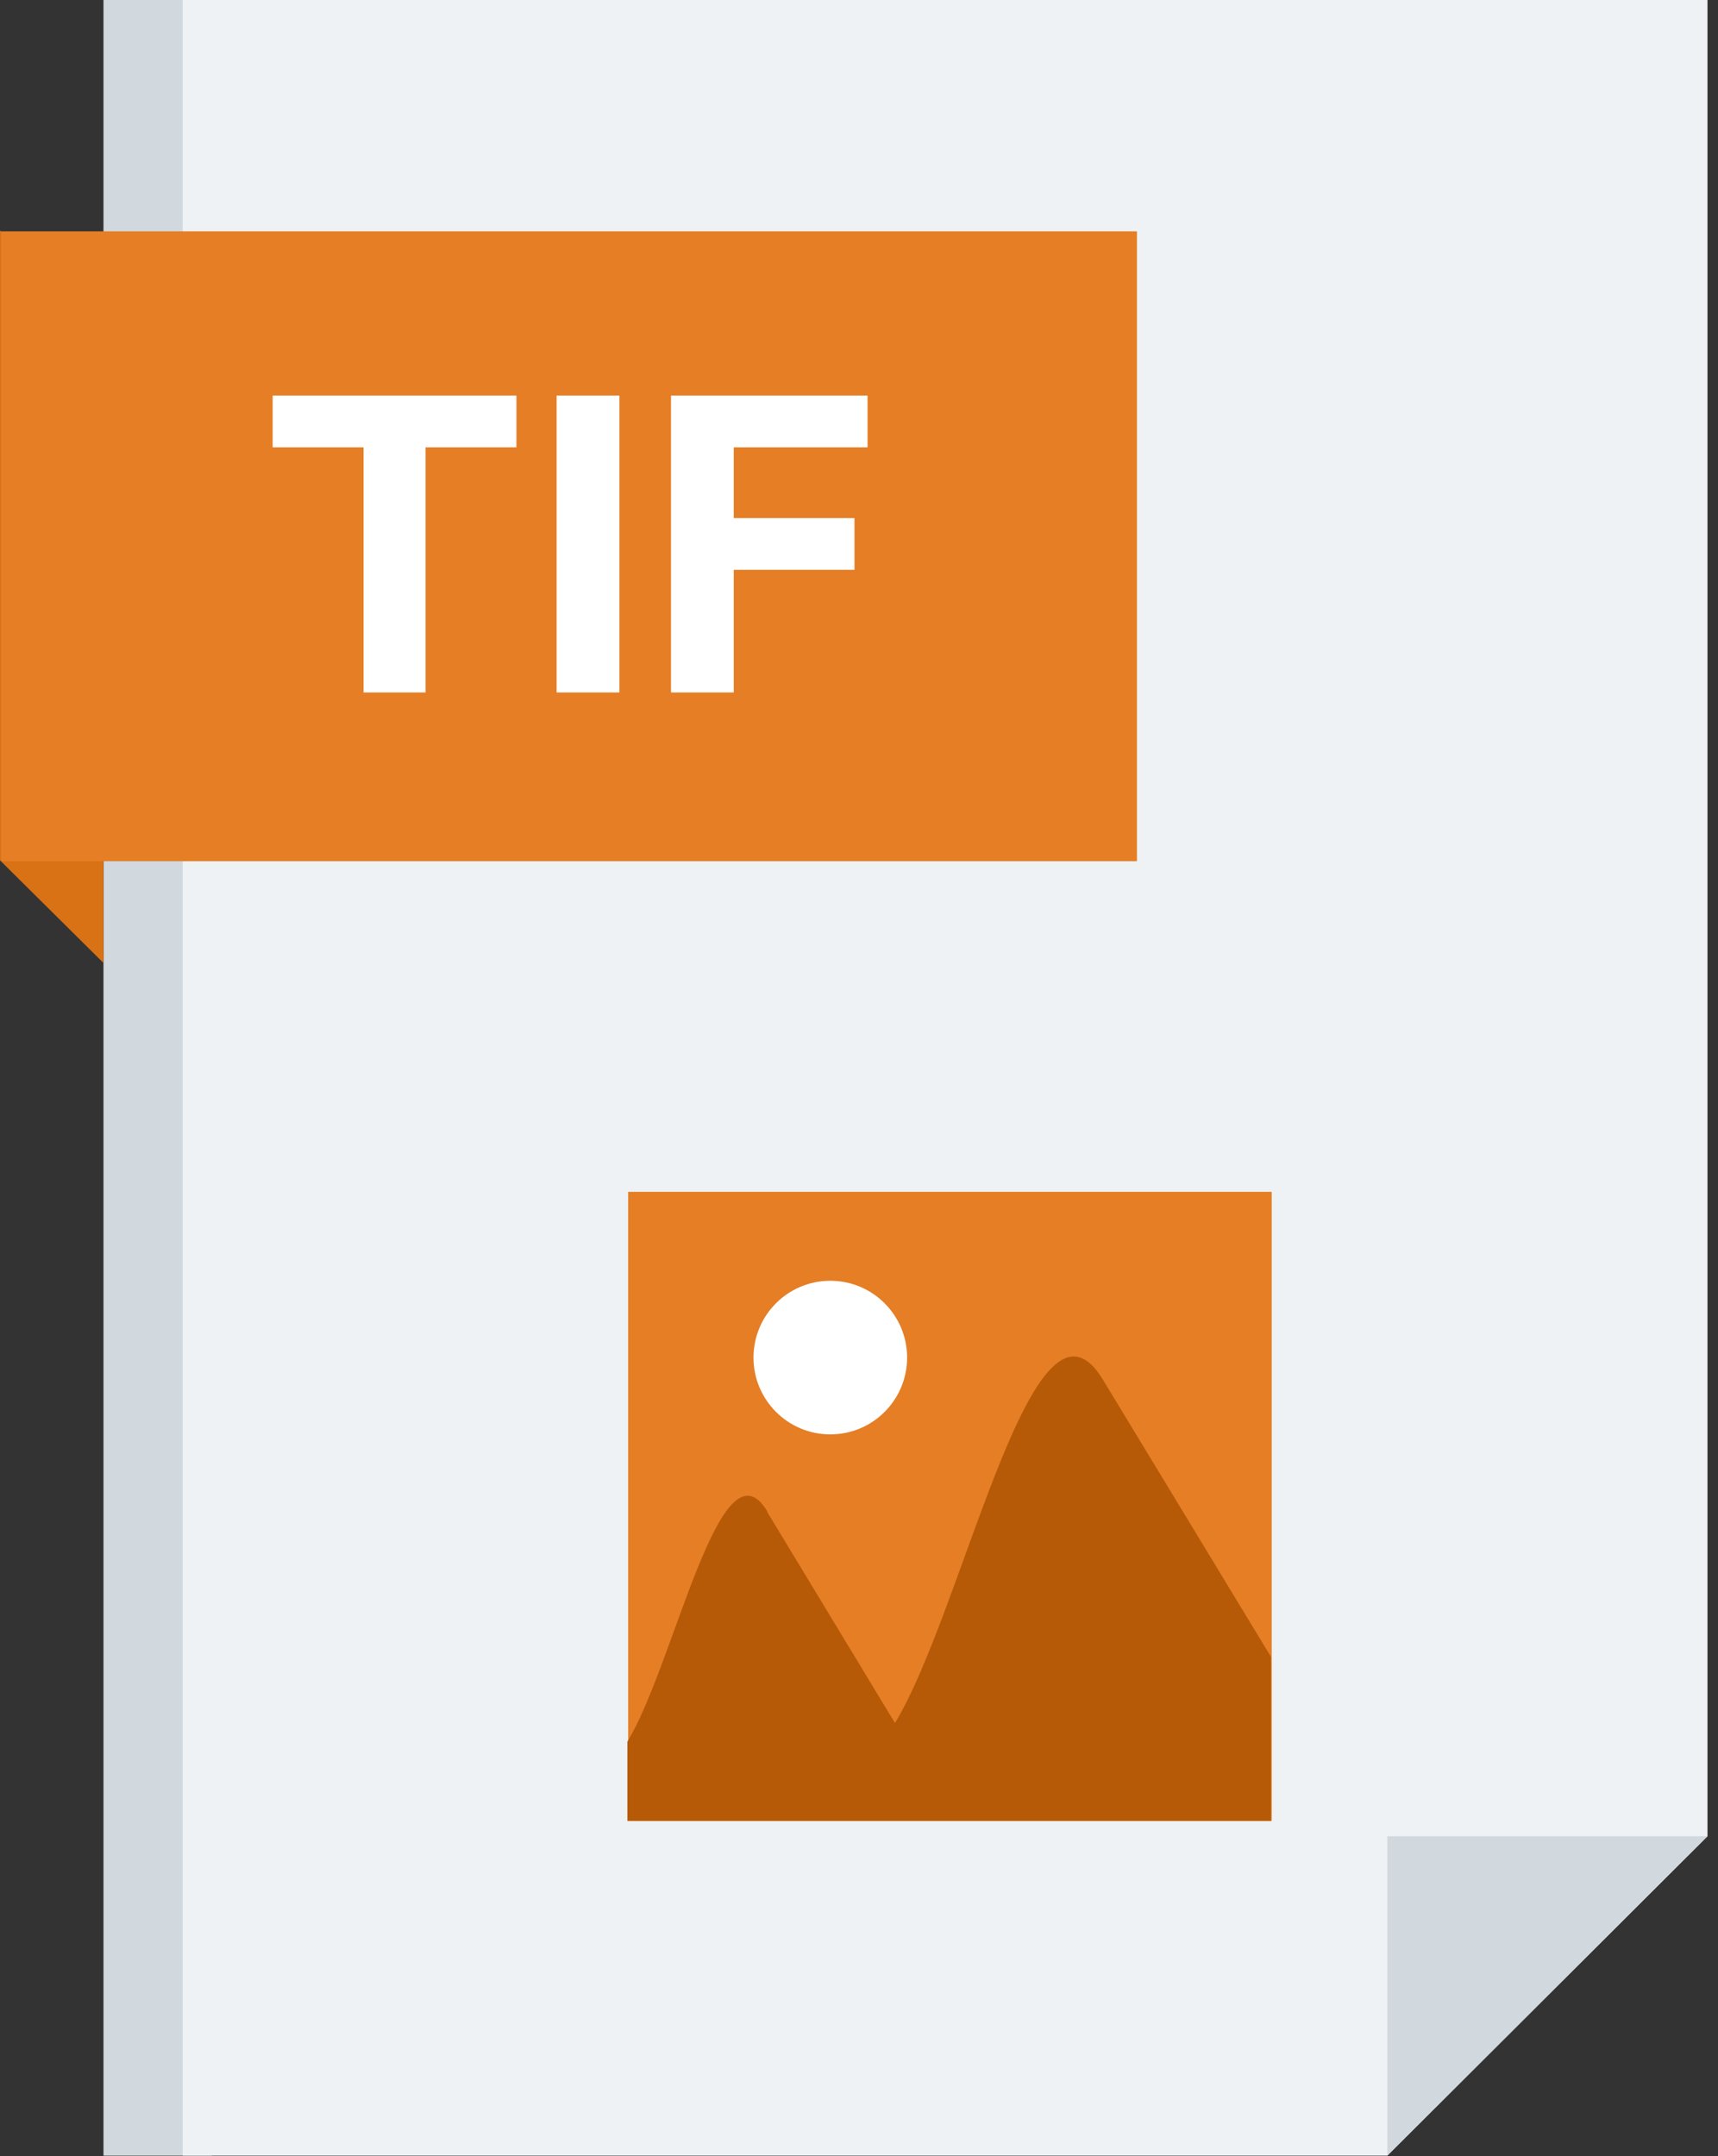
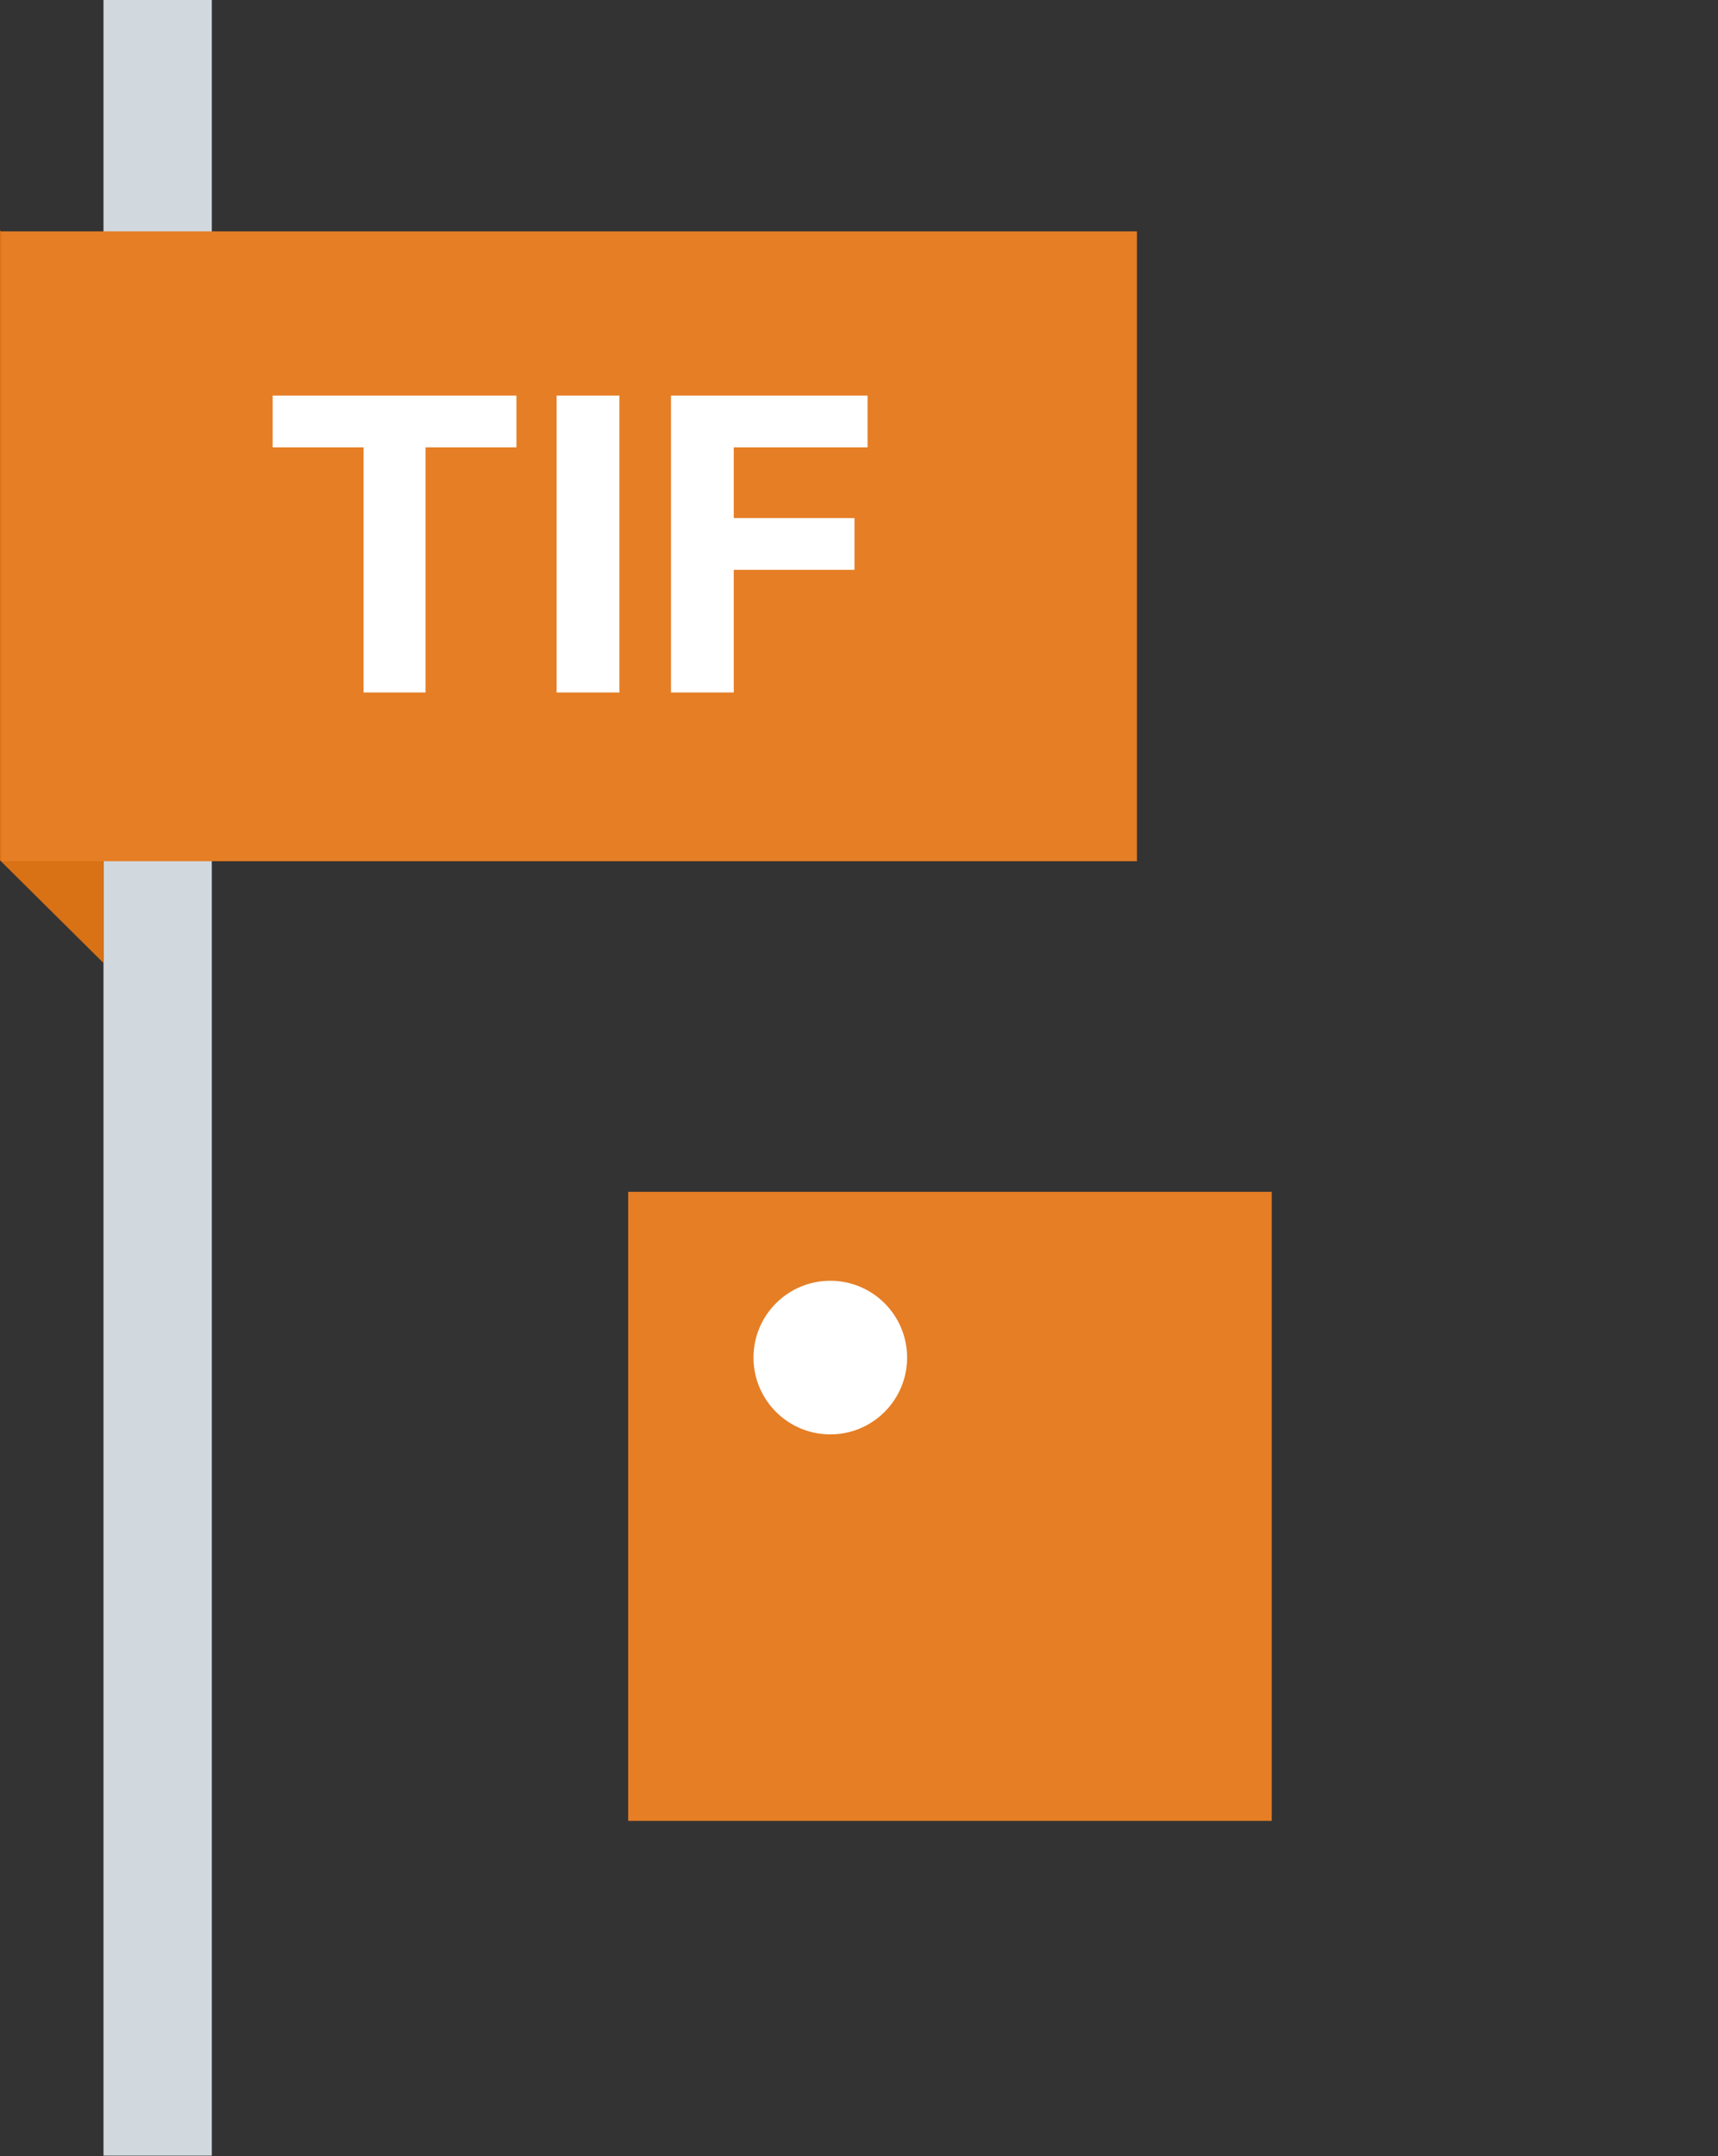
<svg xmlns="http://www.w3.org/2000/svg" width="51" height="64" viewBox="0 0 51 64" fill="none">
  <rect x="0" y="0" width="51" height="64" fill="#333333" stroke="none" />
  <path d="M6.288 63.984H3.072V0H6.288V63.984Z" fill="#D1D8DE" />
-   <path d="M41.184 63.984H5.424V0H50.688V54.504L41.184 63.984Z" fill="#EFF2F4" />
  <path fill-rule="evenodd" clip-rule="evenodd" d="M37.752 35.376H18.648V54.048H37.752V35.376Z" fill="#E57E25" />
-   <path fill-rule="evenodd" clip-rule="evenodd" d="M22.776 44.88L26.568 51.144C28.632 47.736 30.672 37.56 32.736 40.944L37.728 49.176V54.048H18.624V51.696C20.016 49.416 21.384 42.576 22.776 44.856V44.88Z" fill="#B65A08" />
  <path d="M24.648 42.576C25.907 42.576 26.928 41.555 26.928 40.296C26.928 39.037 25.907 38.016 24.648 38.016C23.389 38.016 22.368 39.037 22.368 40.296C22.368 41.555 23.389 42.576 24.648 42.576Z" fill="white" />
  <path d="M0 25.536V6.84L3.072 9.864V28.584L0 25.536Z" fill="#D97115" />
-   <path d="M41.184 54.504H50.688L41.184 63.984V54.504Z" fill="#D1D8DE" />
  <path d="M0.031 25.563V6.867H33.751V25.563H0.031Z" fill="#E57E25" />
  <path d="M19.919 20.554V11.742H25.754V13.278H21.782V15.378H25.366V16.914H21.782V20.554H19.919Z" fill="white" />
  <path d="M18.387 11.742V20.554H16.523V11.742H18.387Z" fill="white" />
  <path d="M8.094 13.278V11.742H15.331V13.278H12.633V20.554H10.792V13.278H8.094Z" fill="white" />
</svg>